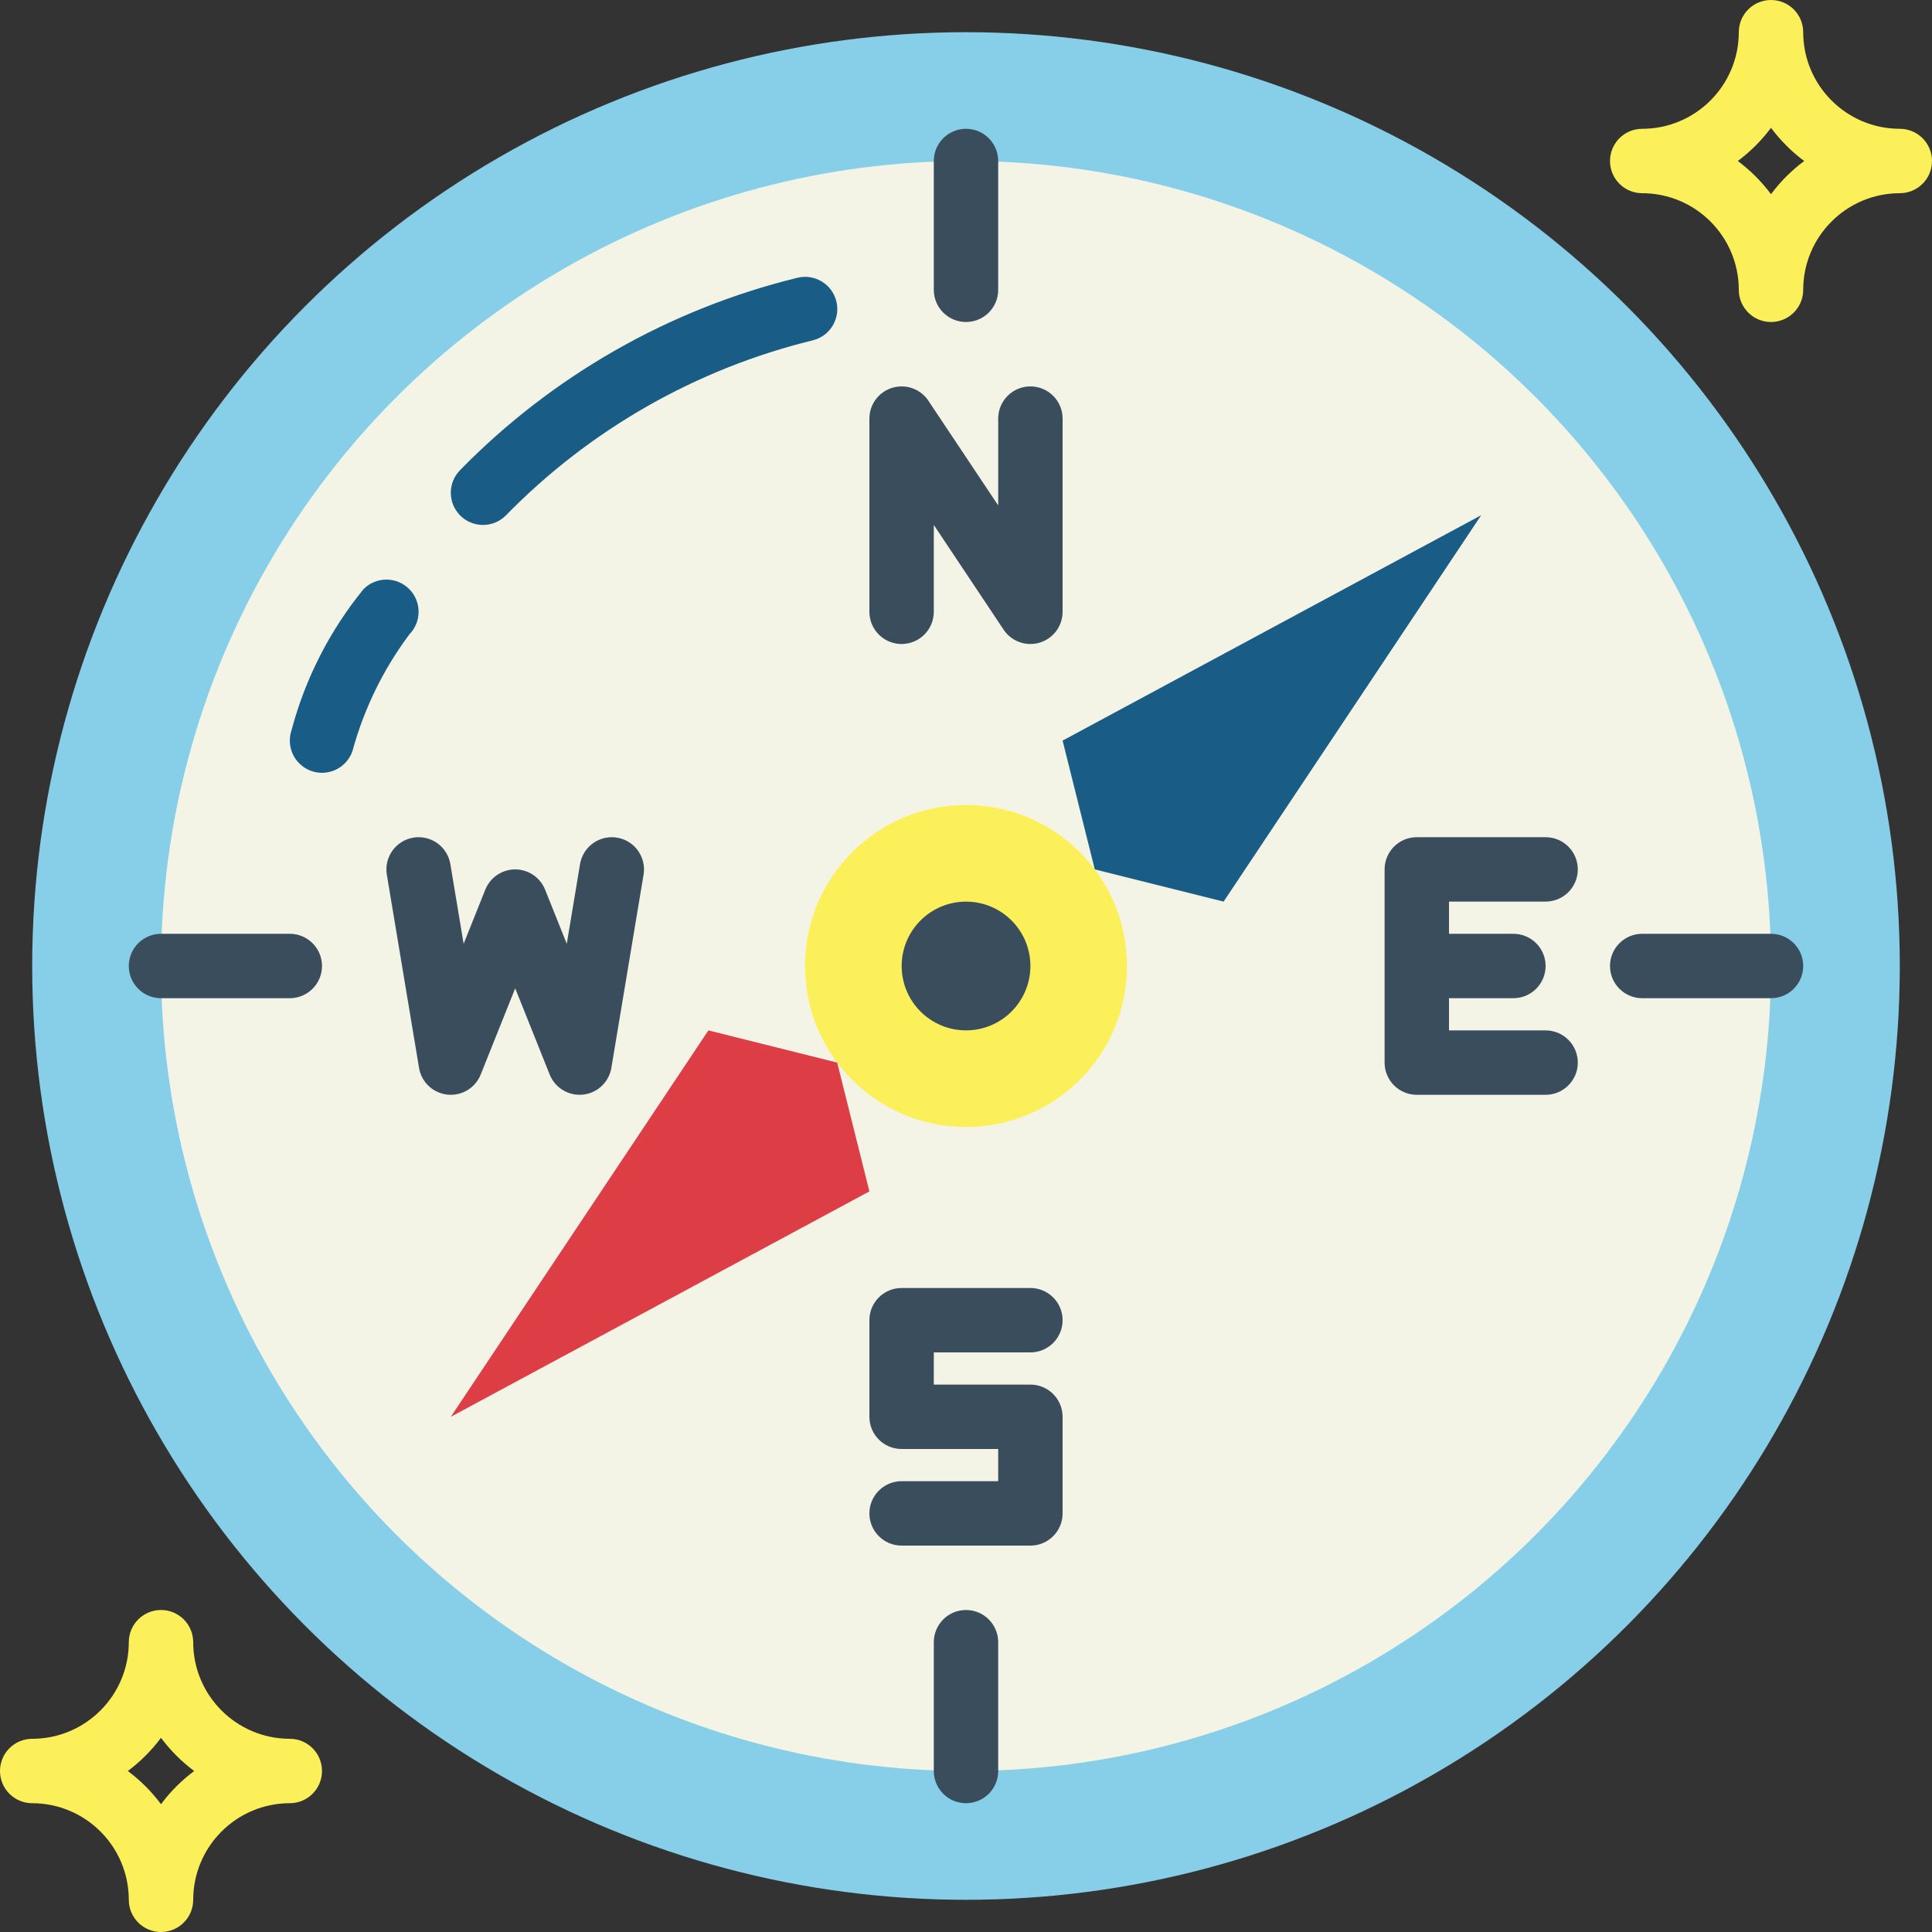
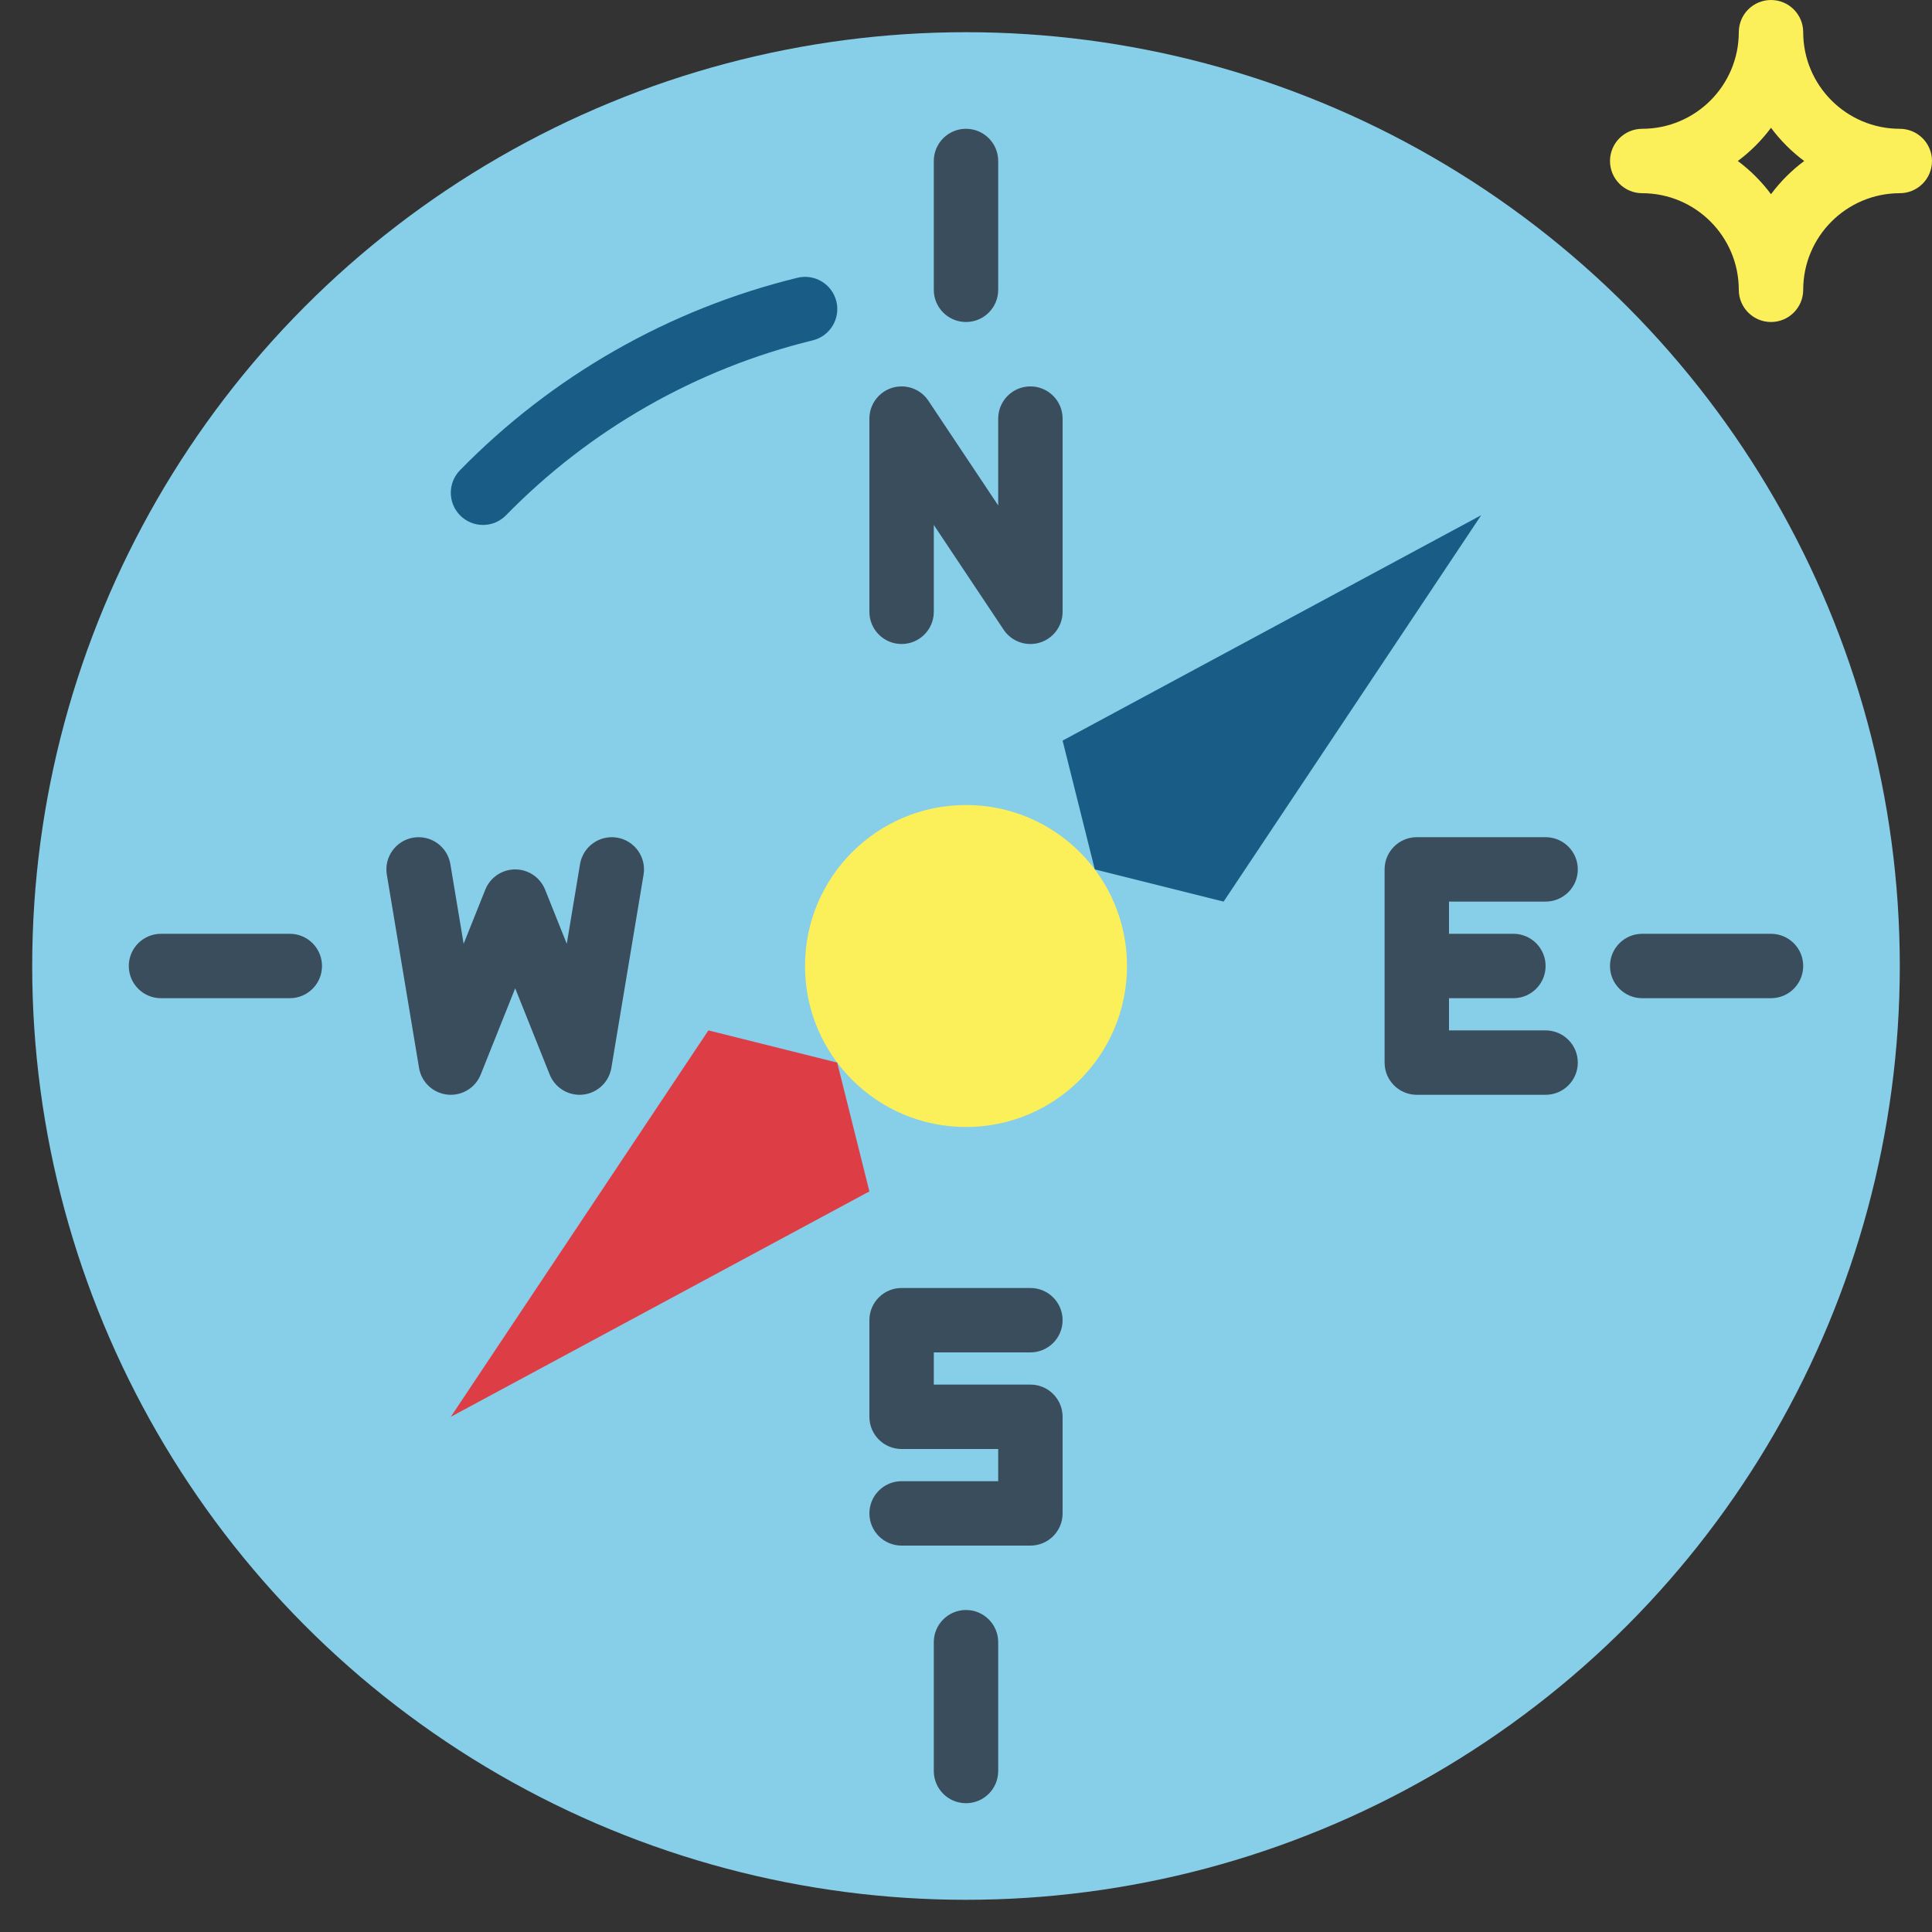
<svg xmlns="http://www.w3.org/2000/svg" version="1.1" id="Capa_1" x="0px" y="0px" viewBox="0 0 480 480" style="enable-background:new 0 0 480 480;" xml:space="preserve">
  <rect x="0" y="0" width="480" height="480" fill="#333333" stroke="none" />
  <g>
-     <path style="fill:#FCF05A;" d="M72,432c-13.249-0.014-23.986-10.751-24-24c0-4.418-3.582-8-8-8s-8,3.582-8,8   c-0.014,13.249-10.751,23.986-24,24c-4.418,0-8,3.582-8,8s3.582,8,8,8c13.249,0.014,23.986,10.751,24,24c0,4.418,3.582,8,8,8   s8-3.582,8-8c0.014-13.249,10.751-23.986,24-24c4.418,0,8-3.582,8-8S76.418,432,72,432z M40,448.248   c-2.333-3.136-5.112-5.914-8.248-8.248c3.136-2.333,5.914-5.112,8.248-8.248c2.333,3.136,5.112,5.914,8.248,8.248   C45.112,442.333,42.333,445.112,40,448.248z" />
    <path style="fill:#FCF05A;" d="M472,32c-13.249-0.014-23.986-10.751-24-24c0-4.418-3.582-8-8-8s-8,3.582-8,8   c-0.014,13.249-10.751,23.986-24,24c-4.418,0-8,3.582-8,8s3.582,8,8,8c13.249,0.014,23.986,10.751,24,24c0,4.418,3.582,8,8,8   s8-3.582,8-8c0.014-13.249,10.751-23.986,24-24c4.418,0,8-3.582,8-8S476.418,32,472,32z M440,48.248   c-2.333-3.136-5.112-5.914-8.248-8.248c3.136-2.333,5.914-5.112,8.248-8.248c2.333,3.136,5.112,5.914,8.248,8.248   C445.112,42.333,442.333,45.112,440,48.248z" />
  </g>
  <circle style="fill:#87CEE9;" cx="240" cy="240" r="232" />
-   <circle style="fill:#F4F4E6;" cx="240" cy="240" r="200" />
  <path style="fill:#195C85;" d="M120,130.422c-4.418,0-8-3.582-7.999-8.001c0-2.095,0.822-4.105,2.288-5.601  c22.925-23.449,51.959-40.009,83.813-47.804c4.291-1.059,8.627,1.56,9.687,5.851c1.059,4.291-1.56,8.627-5.851,9.687  c-0.013,0.003-0.026,0.006-0.039,0.01c-28.956,7.089-55.348,22.144-76.187,43.461C124.207,129.559,122.149,130.423,120,130.422  L120,130.422z" />
  <circle style="fill:#FCF05A;" cx="240" cy="240" r="40" />
-   <path style="fill:#394D5C;" d="M240,255.992c-8.832-0.005-15.988-7.168-15.984-16c0.005-8.832,7.168-15.988,16-15.984  c8.832,0.005,15.988,7.168,15.984,16c-0.002,4.24-1.688,8.306-4.688,11.304C248.314,254.314,244.243,255.998,240,255.992  L240,255.992z" />
  <path style="fill:#195C85;" d="M368,128l-104,56l8,32l32,8L368,128z" />
  <path style="fill:#DD3E46;" d="M112,352l104-56l-8-32l-32-8L112,352z" />
  <g>
    <path style="fill:#394D5C;" d="M240,80c-4.416,0.003-7.997-3.575-8-7.991c0-0.003,0-0.006,0-0.009V40c0-4.418,3.582-8,8-8   s8,3.582,8,8v32c0.003,4.416-3.575,7.997-7.991,8C240.006,80,240.003,80,240,80z" />
    <path style="fill:#394D5C;" d="M72,248H40c-4.418,0-8-3.582-8-8s3.582-8,8-8h32c4.418,0,8,3.582,8,8S76.418,248,72,248z" />
    <path style="fill:#394D5C;" d="M440,248h-32c-4.418,0-8-3.582-8-8s3.582-8,8-8h32c4.418,0,8,3.582,8,8S444.418,248,440,248z" />
    <path style="fill:#394D5C;" d="M240,448c-4.416,0.003-7.997-3.575-8-7.991c0-0.003,0-0.006,0-0.009v-32c0-4.418,3.582-8,8-8   s8,3.582,8,8v32c0.003,4.416-3.575,7.997-7.991,8C240.006,448,240.003,448,240,448z" />
    <path style="fill:#394D5C;" d="M256,160c-2.675,0-5.173-1.337-6.656-3.562L232,130.422V152c0,4.418-3.582,8-8,8s-8-3.582-8-8v-48   c0-4.418,3.582-8,8.001-7.999c2.674,0,5.172,1.337,6.655,3.562L248,125.578V104c0-4.418,3.582-8,8-8s8,3.582,8,8v48   c0,3.525-2.307,6.634-5.68,7.656C257.568,159.885,256.786,160.001,256,160L256,160z" />
    <path style="fill:#394D5C;" d="M256,384h-32c-4.418,0-8-3.582-8-8s3.582-8,8-8h24v-8h-24c-4.416,0.003-7.997-3.575-8-7.991   c0-0.003,0-0.006,0-0.009v-24c-0.003-4.416,3.575-7.997,7.991-8c0.003,0,0.006,0,0.009,0h32c4.418,0,8,3.582,8,8s-3.582,8-8,8h-24   v8h24c4.416-0.003,7.997,3.575,8,7.991c0,0.003,0,0.006,0,0.009v24c0.003,4.416-3.575,7.997-7.991,8   C256.006,384,256.003,384,256,384z" />
    <path style="fill:#394D5C;" d="M144,272c-3.272-0.002-6.213-1.994-7.43-5.031l-8.57-21.43l-8.57,21.43   c-1.64,4.103-6.295,6.099-10.398,4.459c-2.597-1.038-4.463-3.357-4.922-6.115l-8-48c-0.725-4.358,2.22-8.478,6.578-9.203   c4.358-0.725,8.478,2.22,9.203,6.578l0,0l3.297,19.797l5.383-13.453c1.64-4.103,6.297-6.1,10.4-4.46   c2.034,0.813,3.646,2.425,4.46,4.46l5.383,13.453l3.297-19.797c0.725-4.358,4.845-7.303,9.203-6.578   c4.358,0.725,7.303,4.845,6.578,9.203l0,0l-8,48C151.247,269.17,147.911,271.997,144,272z" />
    <path style="fill:#394D5C;" d="M384,256h-24v-8h16c4.418,0,8-3.582,8-8s-3.582-8-8-8h-16v-8h24c4.418,0,8-3.582,8-8s-3.582-8-8-8   h-32c-4.416-0.003-7.997,3.575-8,7.991c0,0.003,0,0.006,0,0.009v48c-0.003,4.416,3.575,7.997,7.991,8c0.003,0,0.006,0,0.009,0h32   c4.418,0,8-3.582,8-8S388.418,256,384,256z" />
  </g>
-   <path style="fill:#195C85;" d="M80,192c-4.421-0.005-8.001-3.594-7.995-8.015c0.001-0.855,0.139-1.705,0.409-2.516  c3.406-12.852,9.519-24.827,17.93-35.125c3.124-3.124,8.189-3.124,11.313,0c3.096,3.096,3.127,8.107,0.07,11.242  c-6.49,8.675-11.287,18.494-14.141,28.945C86.498,189.797,83.442,192,80,192L80,192z" />
  <g>
</g>
  <g>
</g>
  <g>
</g>
  <g>
</g>
  <g>
</g>
  <g>
</g>
  <g>
</g>
  <g>
</g>
  <g>
</g>
  <g>
</g>
  <g>
</g>
  <g>
</g>
  <g>
</g>
  <g>
</g>
  <g>
</g>
</svg>